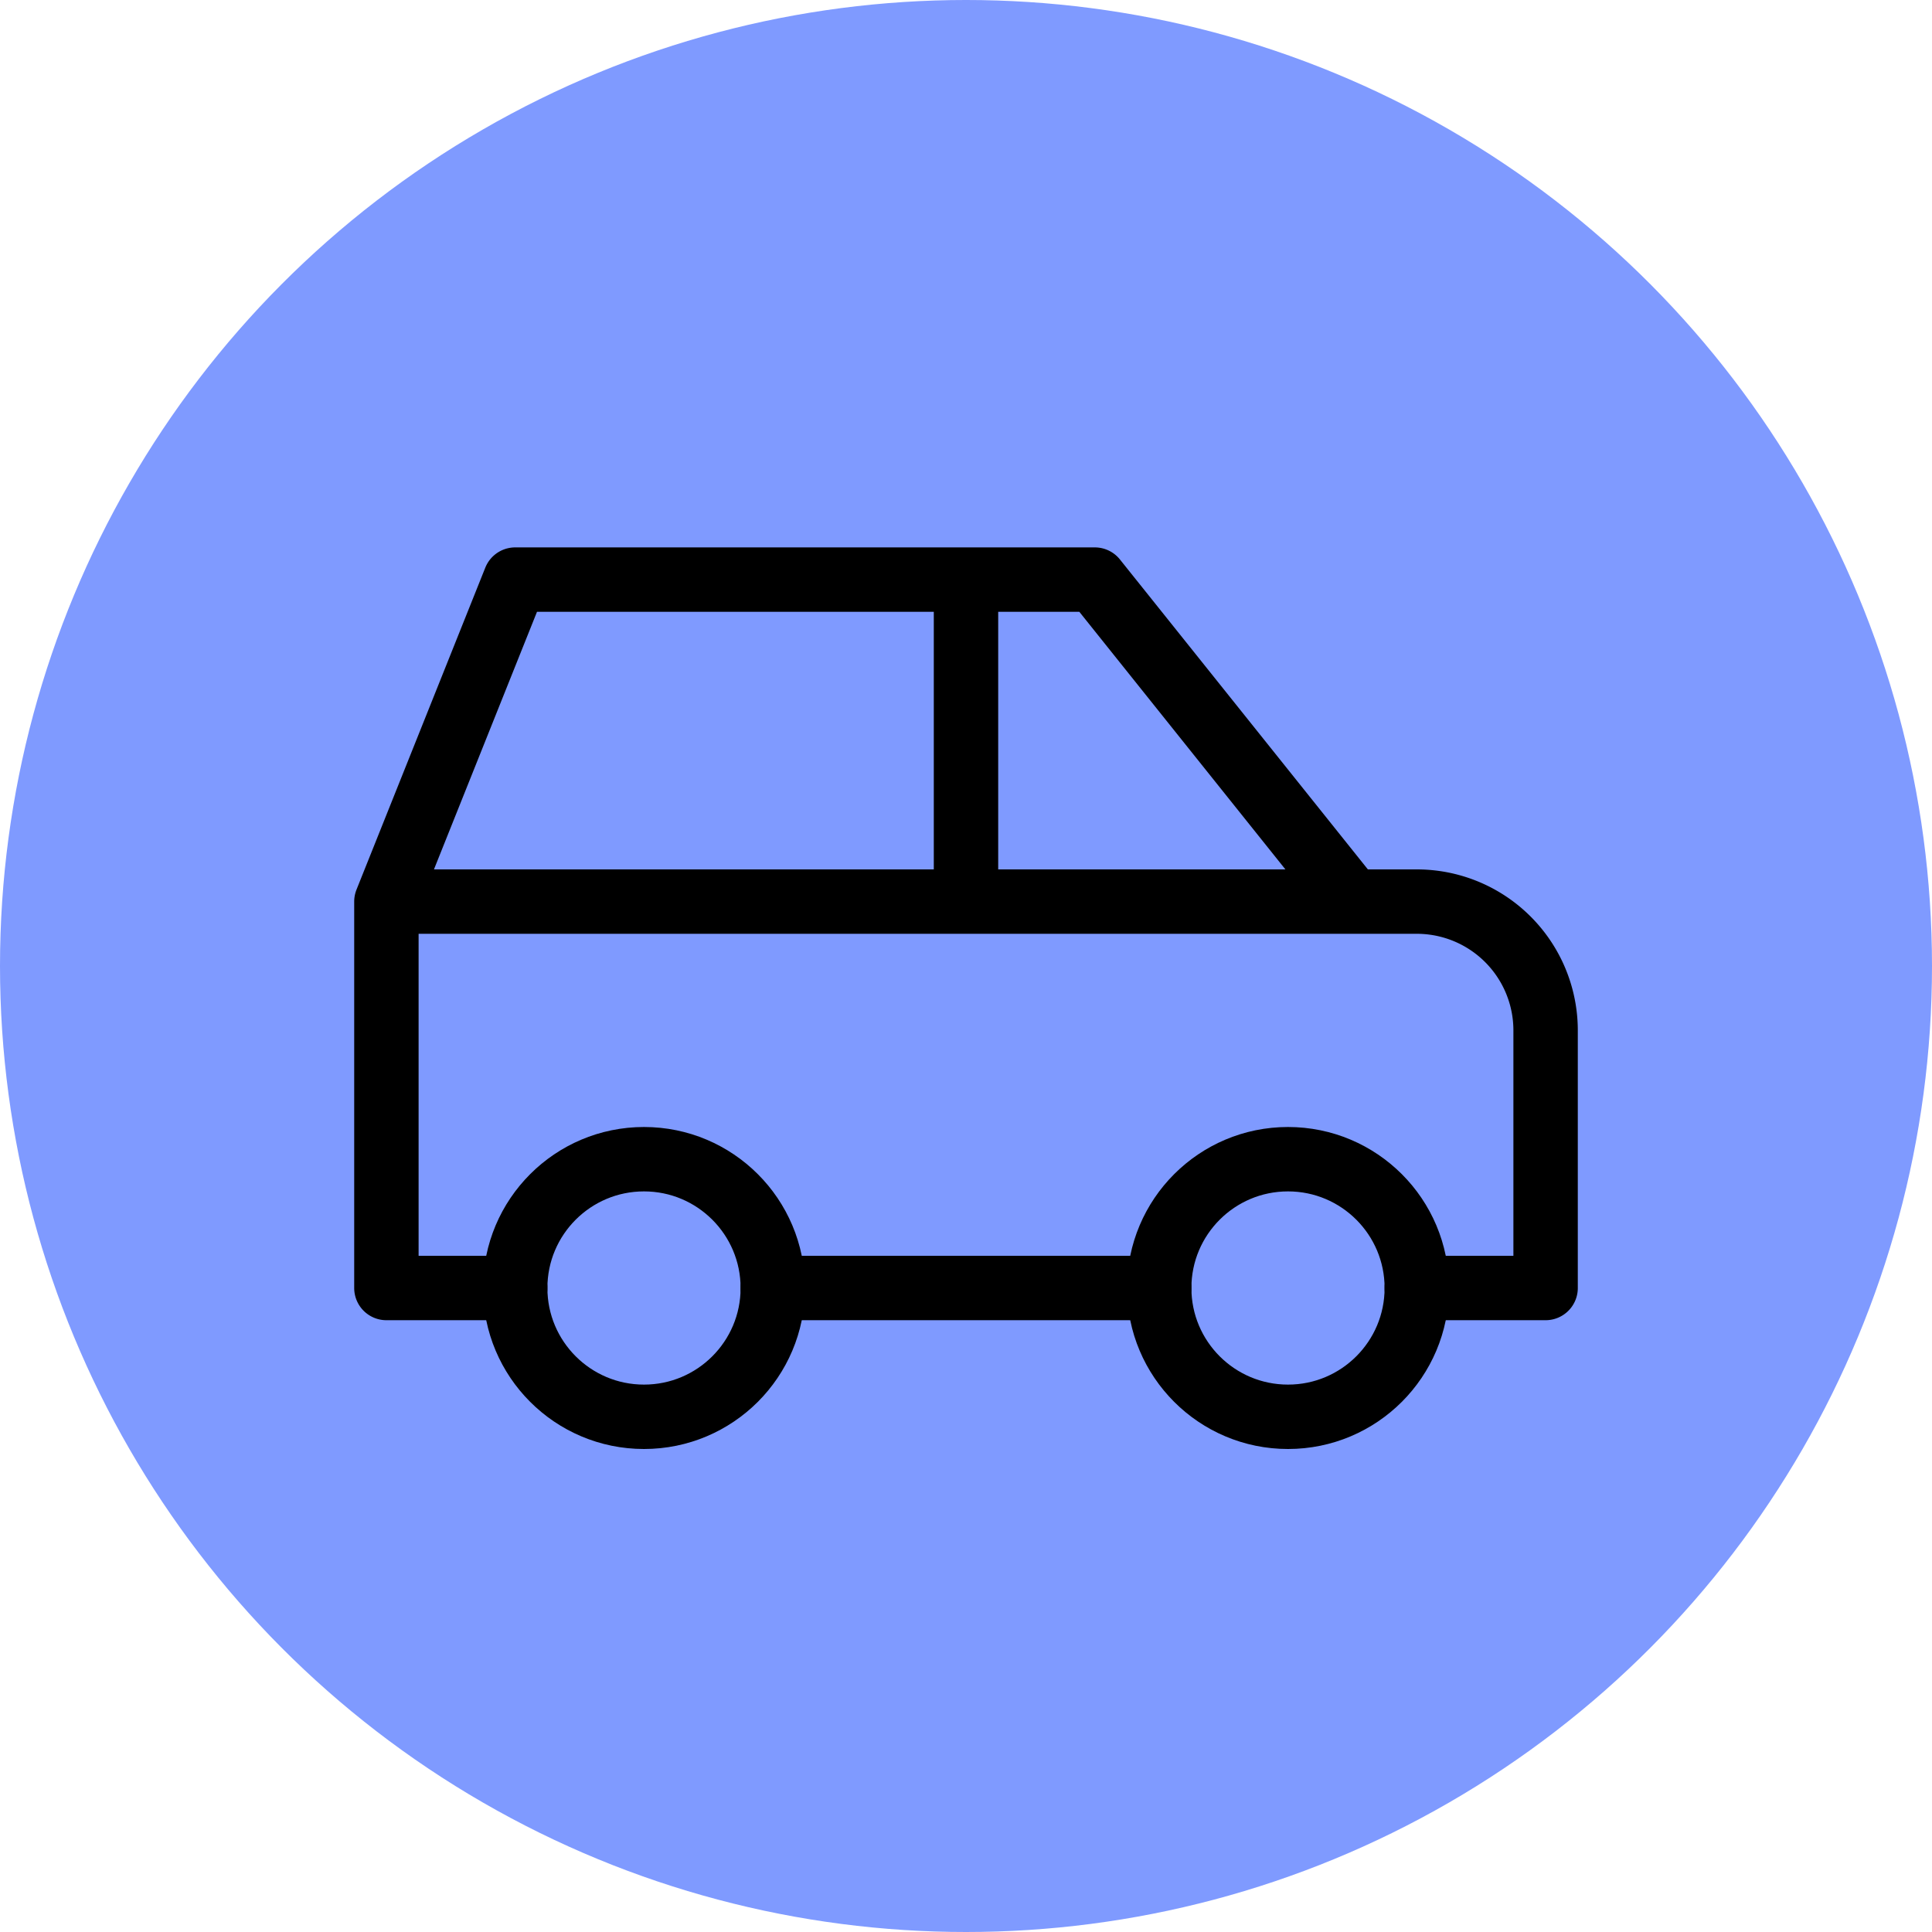
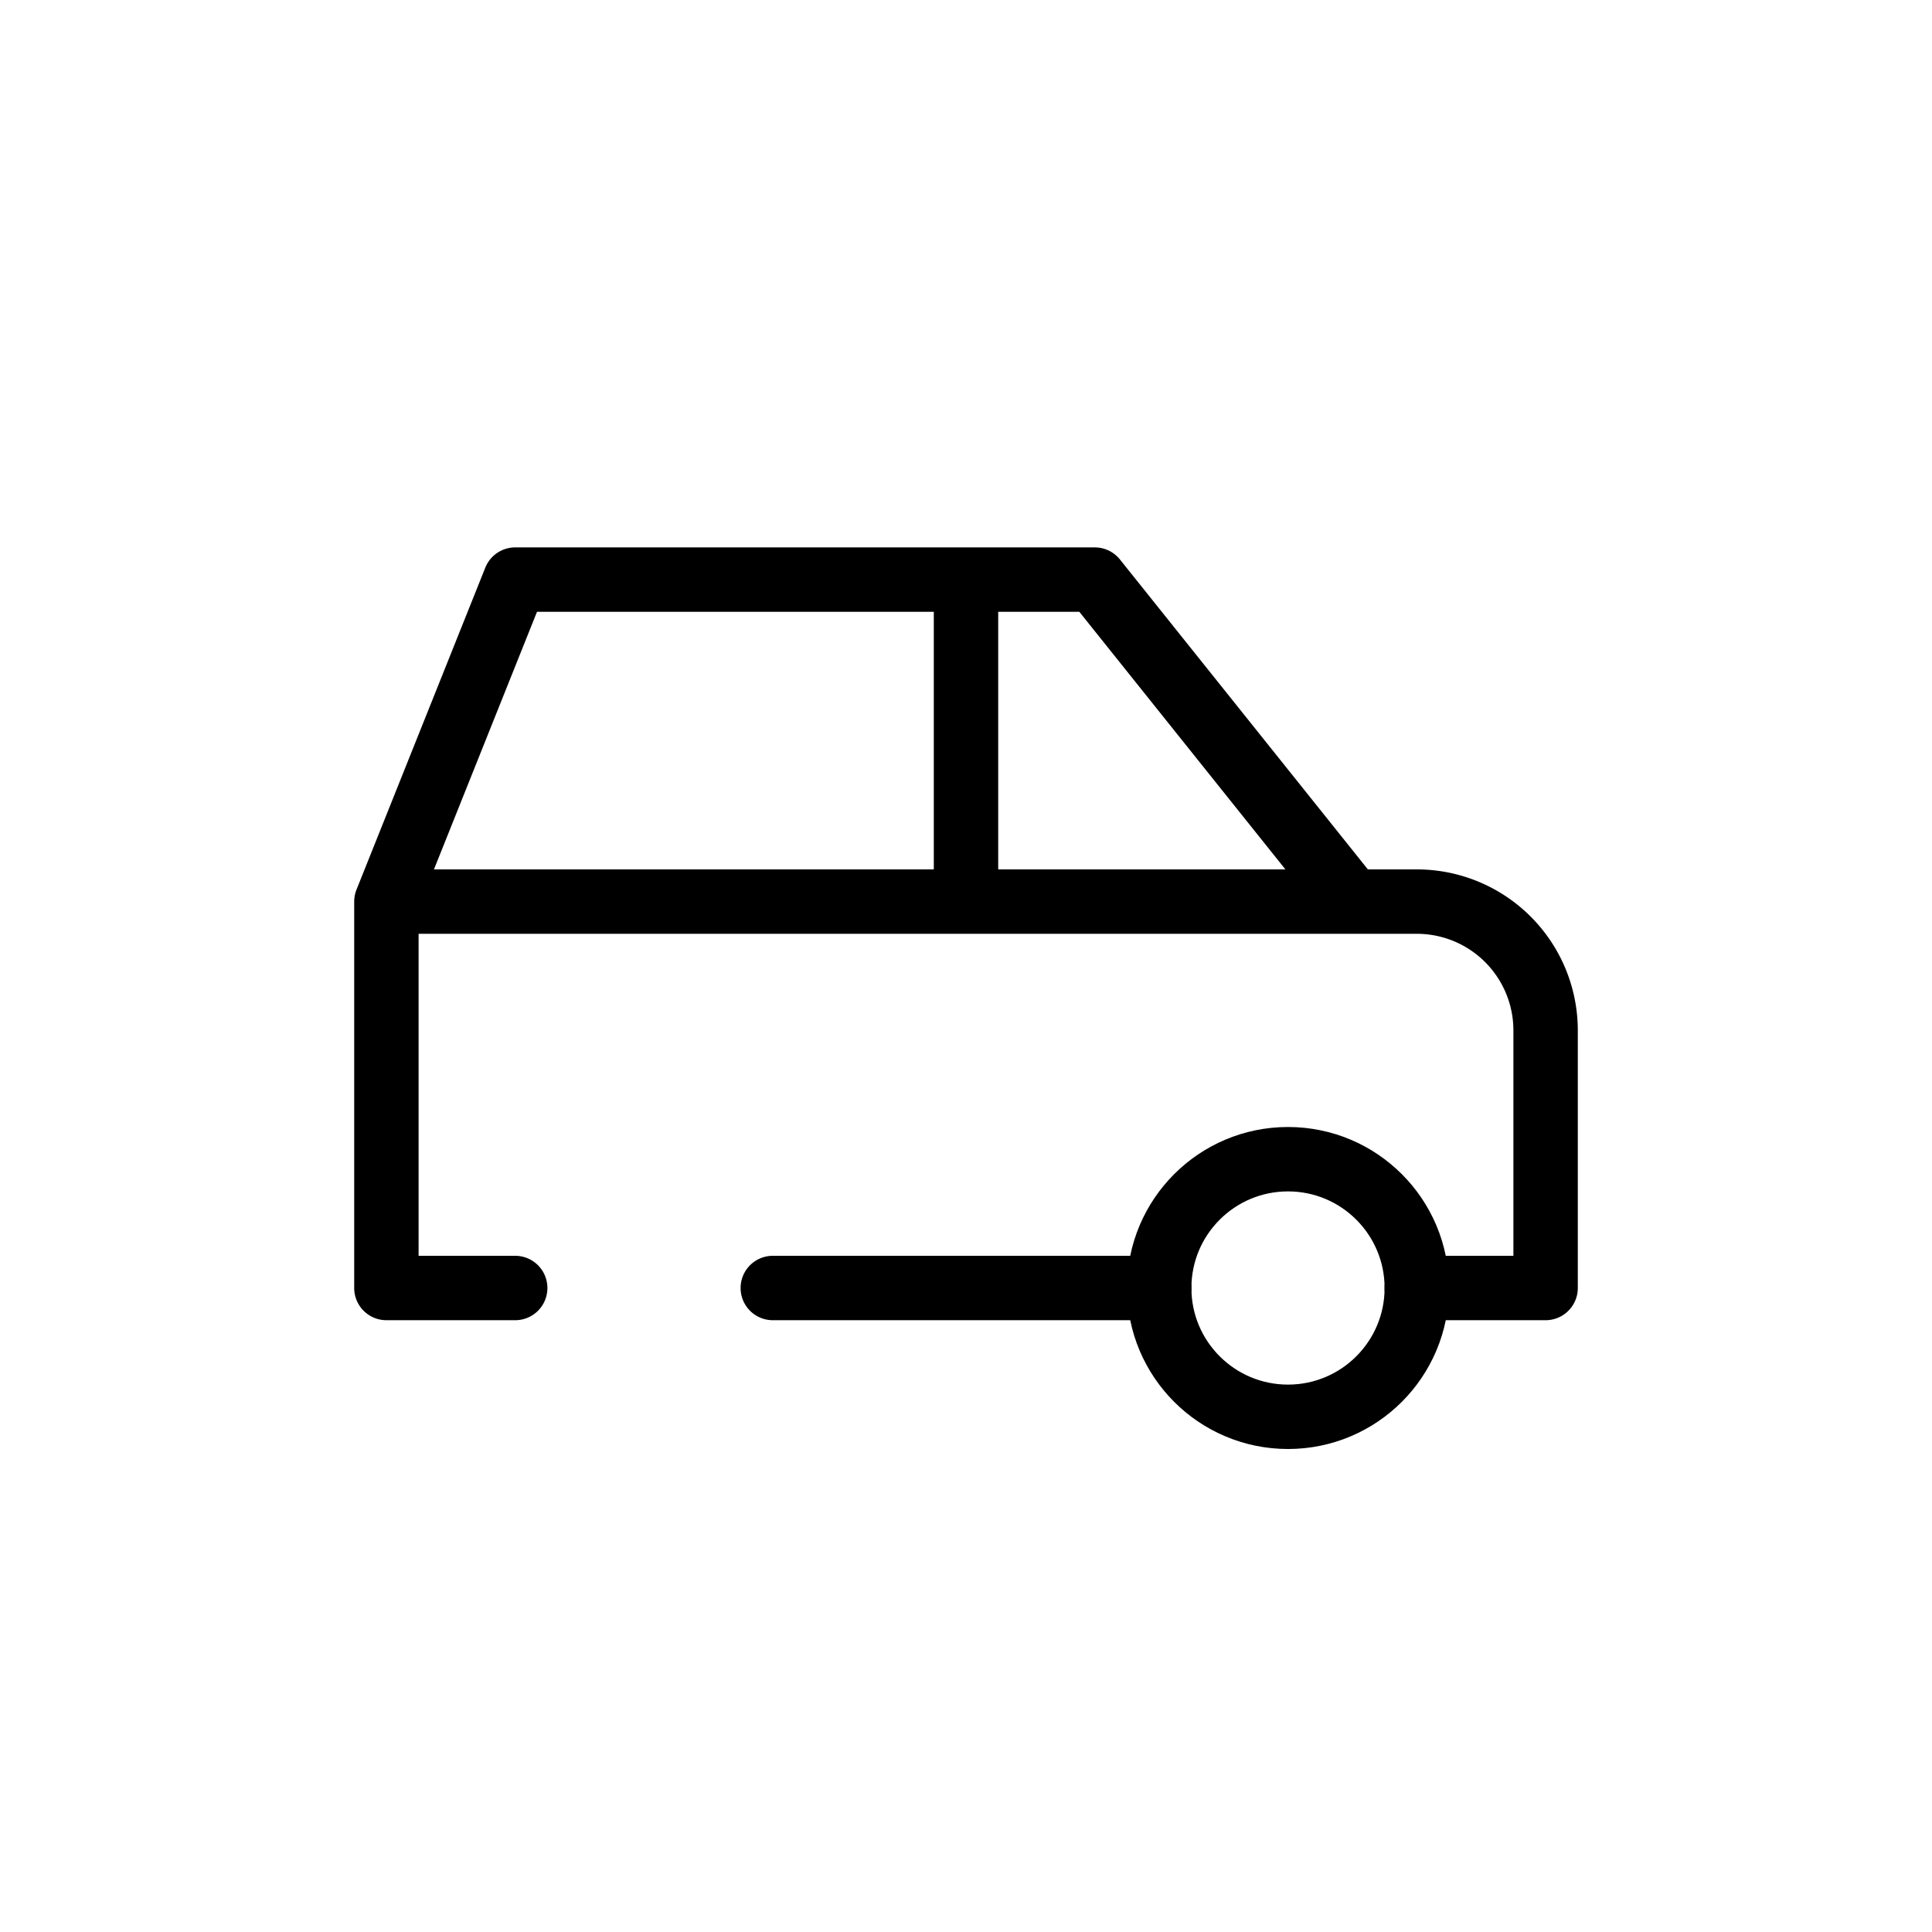
<svg xmlns="http://www.w3.org/2000/svg" class="icon icon-tabler icon-tabler-car" width="250px" height="250px" viewBox="0 0 24 24" stroke-width="1.00" stroke="rgba(0, 0, 0, 1)" fill="none" stroke-linecap="round" stroke-linejoin="round">
-   <circle cx="50%" cy="50%" r="50%" stroke="none" stroke-width="0" fill="rgba(127, 154, 255, 1)" />
  <g transform="translate(2.40, 2.40) scale(0.8)">
-     <path stroke="none" d="M0 0h24v24H0z" fill="none" />
-     <circle cx="7" cy="17" r="2" />
+     <path stroke="none" d="M0 0h24v24z" fill="none" />
    <circle cx="17" cy="17" r="2" />
    <path d="M5 17h-2v-6l2 -5h9l4 5h1a2 2 0 0 1 2 2v4h-2m-4 0h-6m-6 -6h15m-6 0v-5" />
  </g>
</svg>